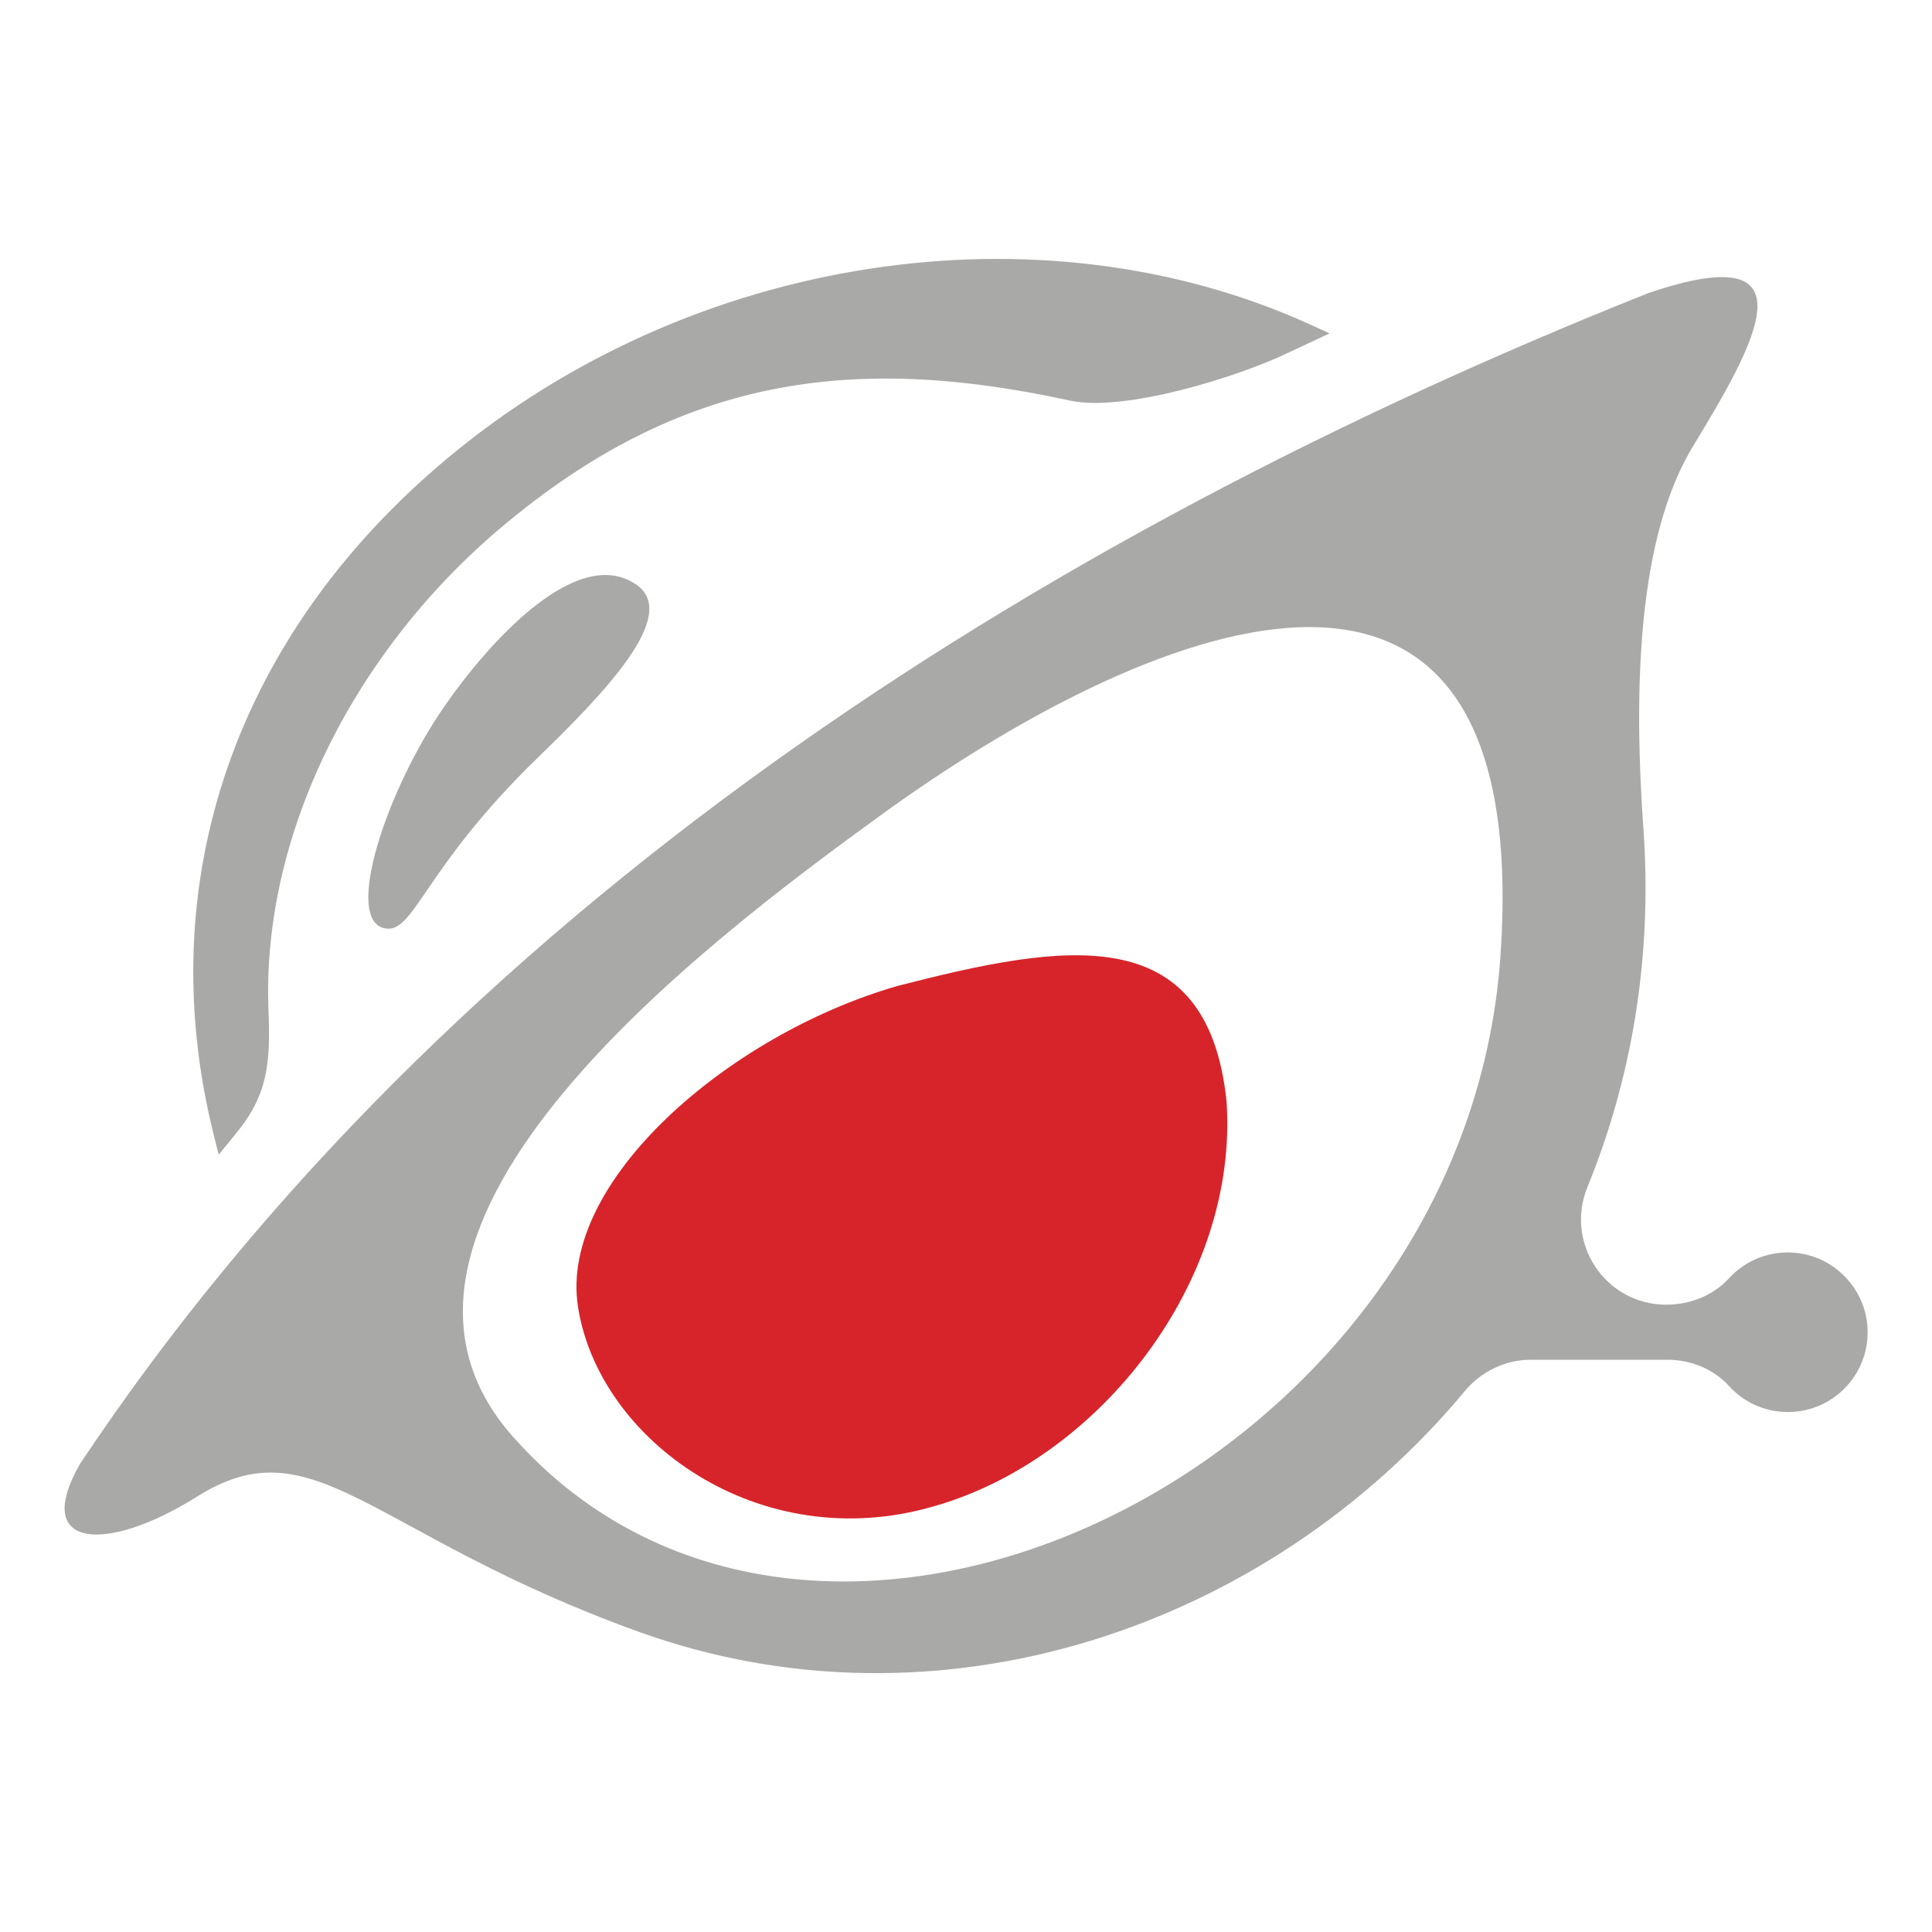
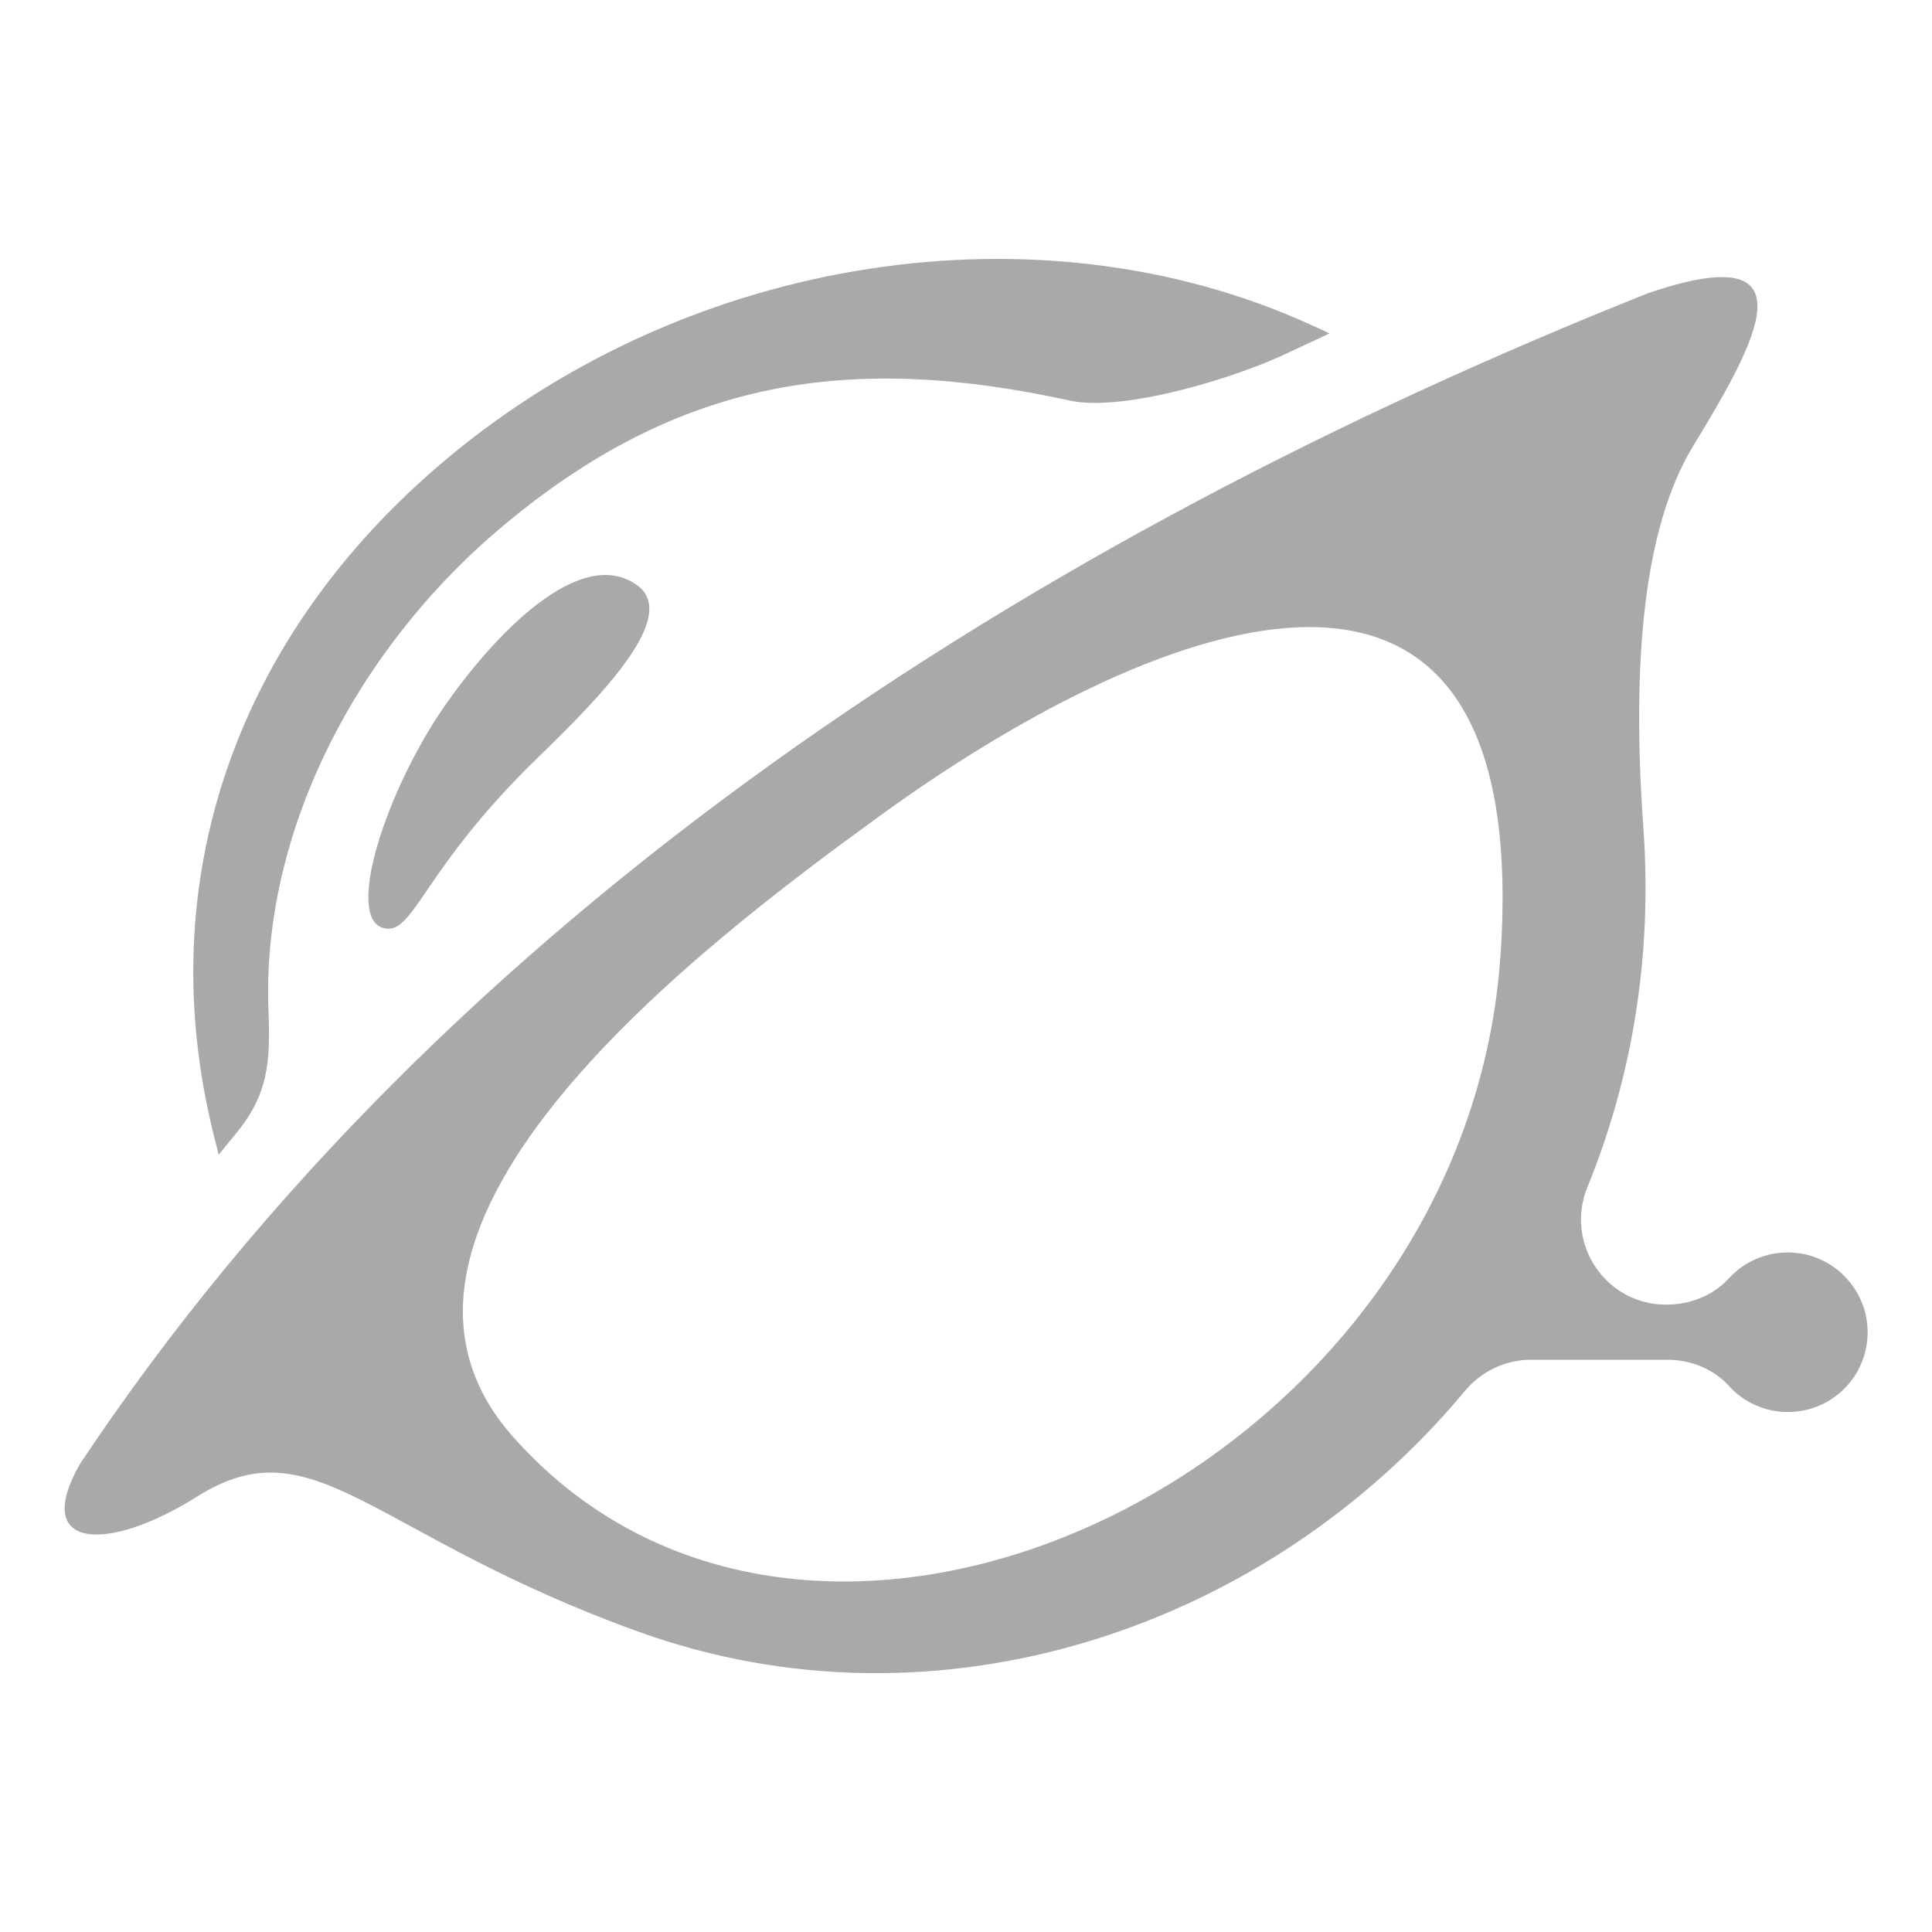
<svg xmlns="http://www.w3.org/2000/svg" version="1.1" id="图层_1" x="0px" y="0px" viewBox="0 0 1024 1024" style="enable-background:new 0 0 1024 1024;" xml:space="preserve">
  <style type="text/css">
	.st0{fill:#D7242A;}
	.st1{fill:#A9A9A8;}
</style>
  <g>
    <g>
      <g>
-         <path class="st0" d="M475.6,522.6c-90,26-179.3,104-169.3,169.7c10.8,71,96.1,132.8,188.2,106.2     c88.4-24.8,162.1-119.8,155.6-214.7C640,486.4,563.5,500,475.6,522.6z" />
        <path class="st1" d="M235.6,374.3c-31,44.7-53.3,113-31.9,117.7c15.8,3.5,20.1-30.9,80.9-90c35.6-34.5,75.9-76.1,52.7-92.1     C306.7,288.6,260.7,338.1,235.6,374.3z" />
-         <path class="st1" d="M115.9,612l8.6-10.5c17.6-21.1,18.9-38,17.8-66c-3.7-92.9,45.3-190.5,124-256.5     c94.2-79.1,185.3-91.9,300.7-66.7c28.9,6.3,89.6-12.6,116.3-25.6l21.4-10l-10.5-4.8c-143.2-65-327.6-37-456.7,70.7     C124.9,336.4,79.7,467.2,113.3,601.6L115.9,612z" />
+         <path class="st1" d="M115.9,612l8.6-10.5c17.6-21.1,18.9-38,17.8-66c-3.7-92.9,45.3-190.5,124-256.5     c94.2-79.1,185.3-91.9,300.7-66.7c28.9,6.3,89.6-12.6,116.3-25.6l21.4-10l-10.5-4.8c-143.2-65-327.6-37-456.7,70.7     C124.9,336.4,79.7,467.2,113.3,601.6L115.9,612" />
        <path class="st1" d="M953.1,664.2c-14.6-1.9-27.9,3.7-36.8,13.4c-8.4,9.2-20.7,13.9-33.2,13.9h0c-32.2,0-53.9-32.6-41.7-62.4     C864.7,572,876,507.7,871,438.5c-6.2-87.4,0-158.7,26.4-202.1c33.2-54.6,65.5-111.5-23.9-81C548.7,284.8,236.3,484.5,42.4,775.9     c-25.9,45.3,14.1,47.5,62.1,17.3c62.3-39.2,91.4,20.2,233.8,71.6c158.8,57.3,333.1-1.5,438-127.4c8.7-10.5,21.5-16.7,35.1-16.7     h72.4c12.3,0,24.3,4.8,32.6,13.9c7.7,8.5,18.8,13.8,31.2,13.8c25,0,44.9-21.6,42-47.2C987.4,682.1,972.1,666.6,953.1,664.2z      M271.8,761.4C173.2,650,375.3,498.5,466.5,432.3c135.3-98.3,347-192.6,328.8,74.1C776.6,779.6,432.9,943.3,271.8,761.4z" />
      </g>
    </g>
  </g>
</svg>